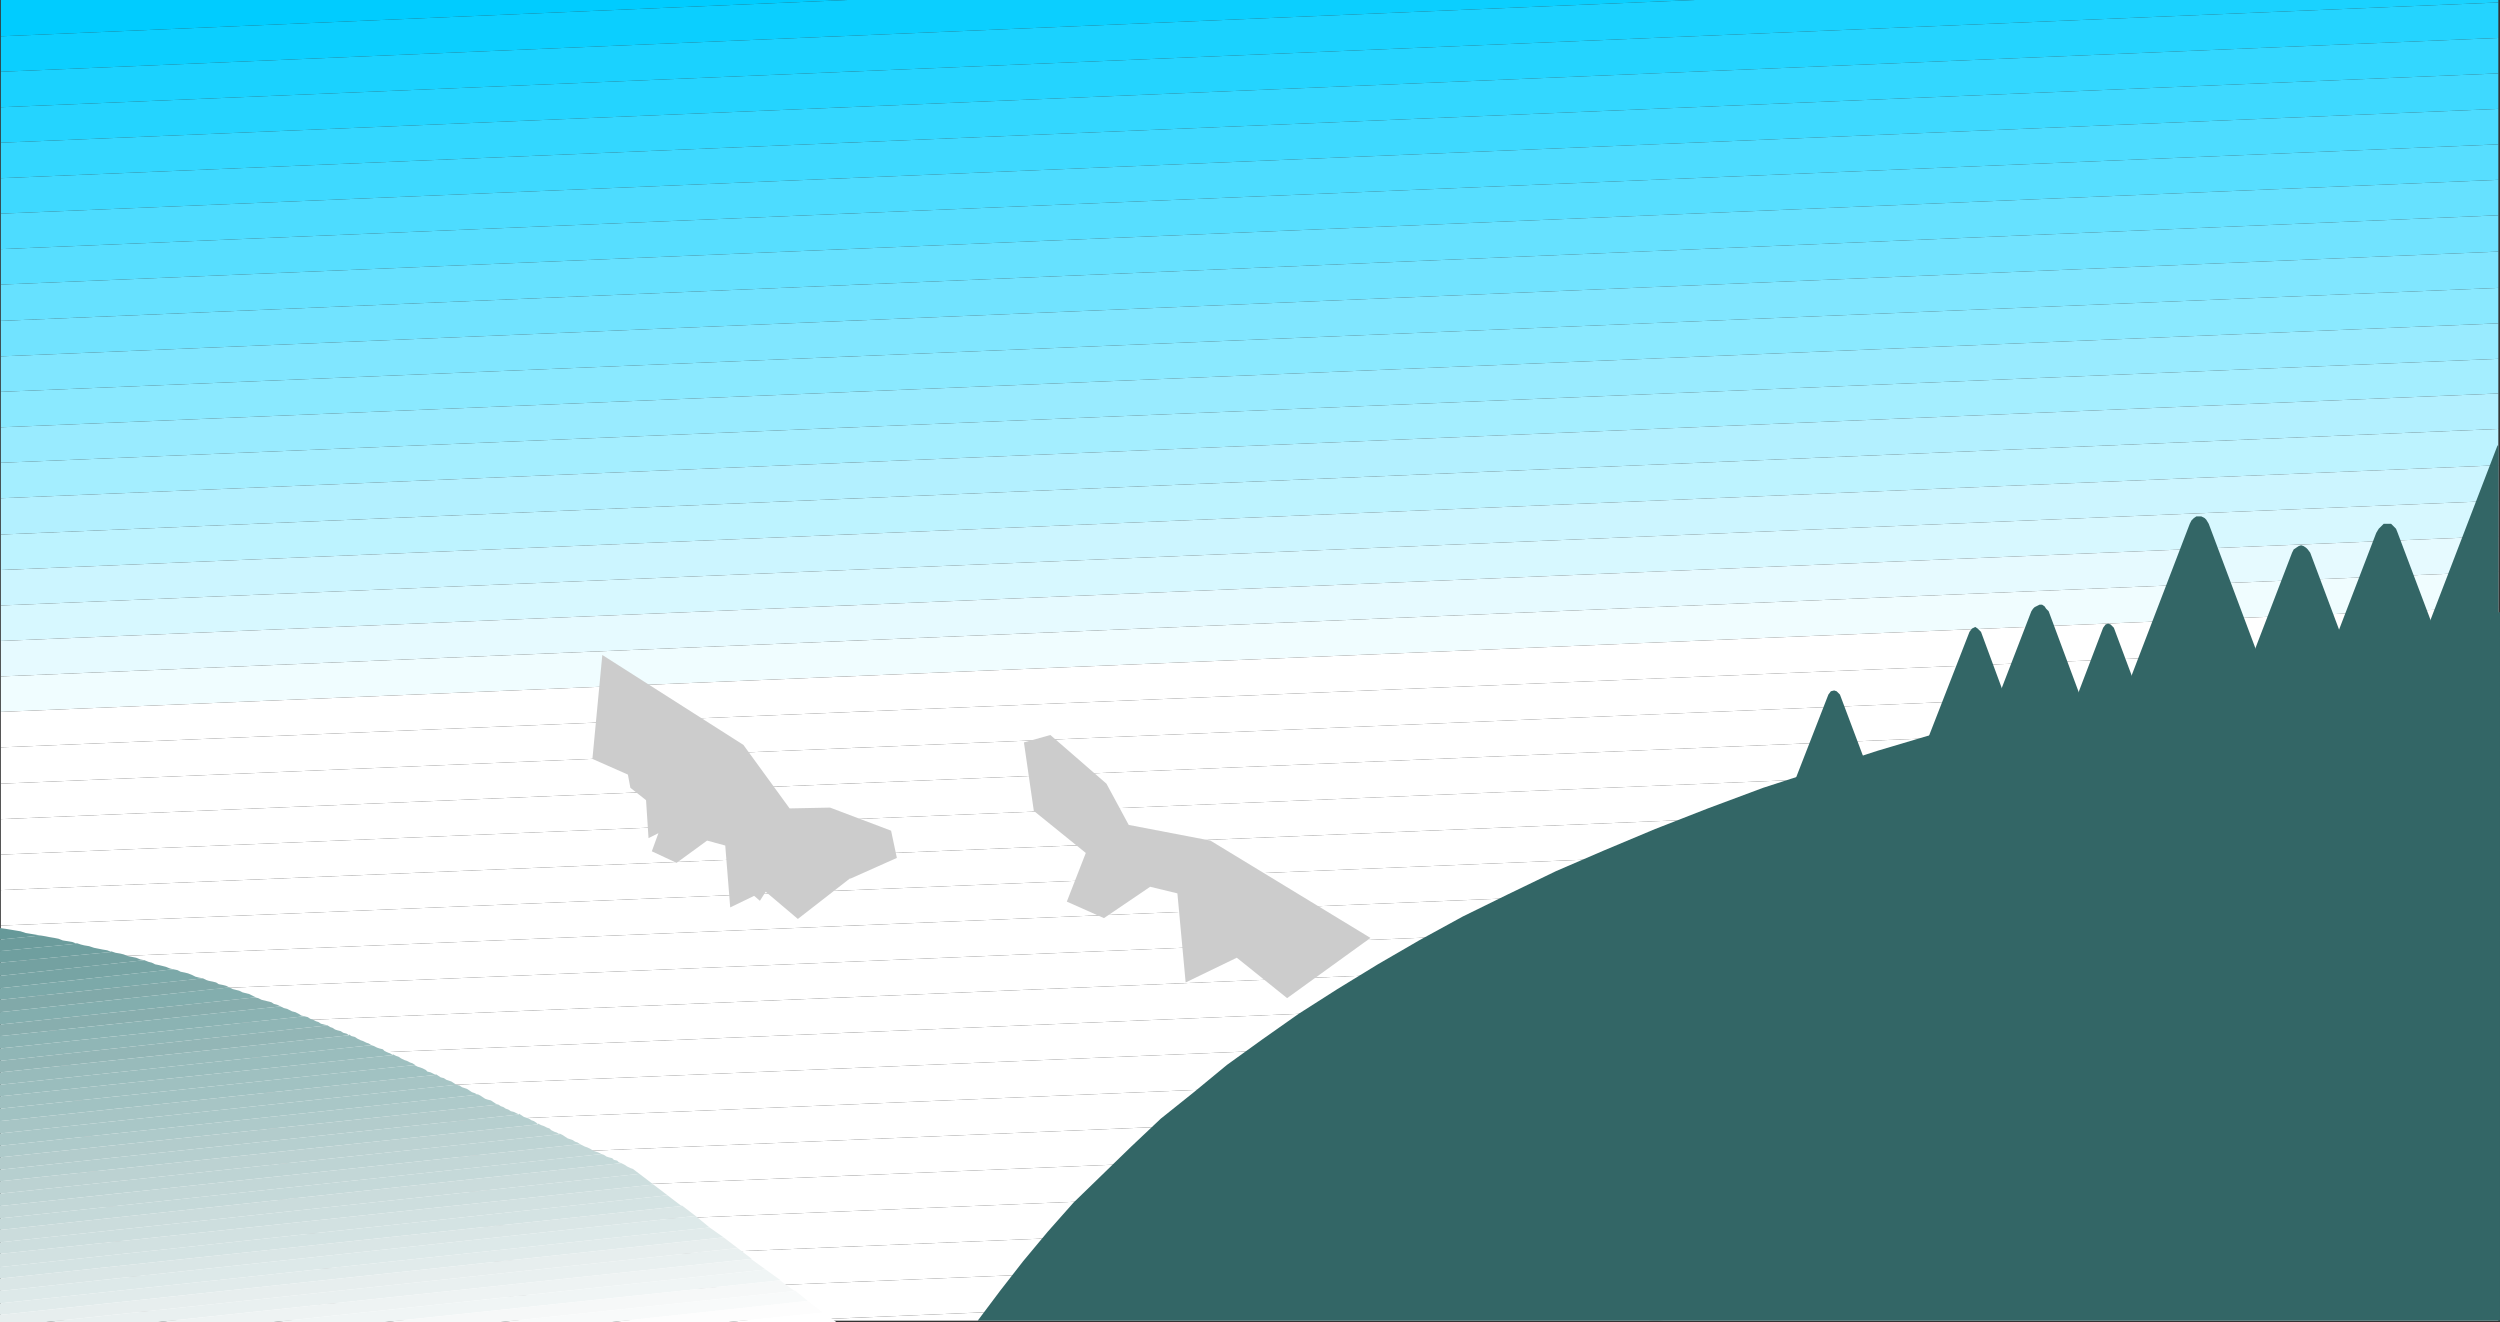
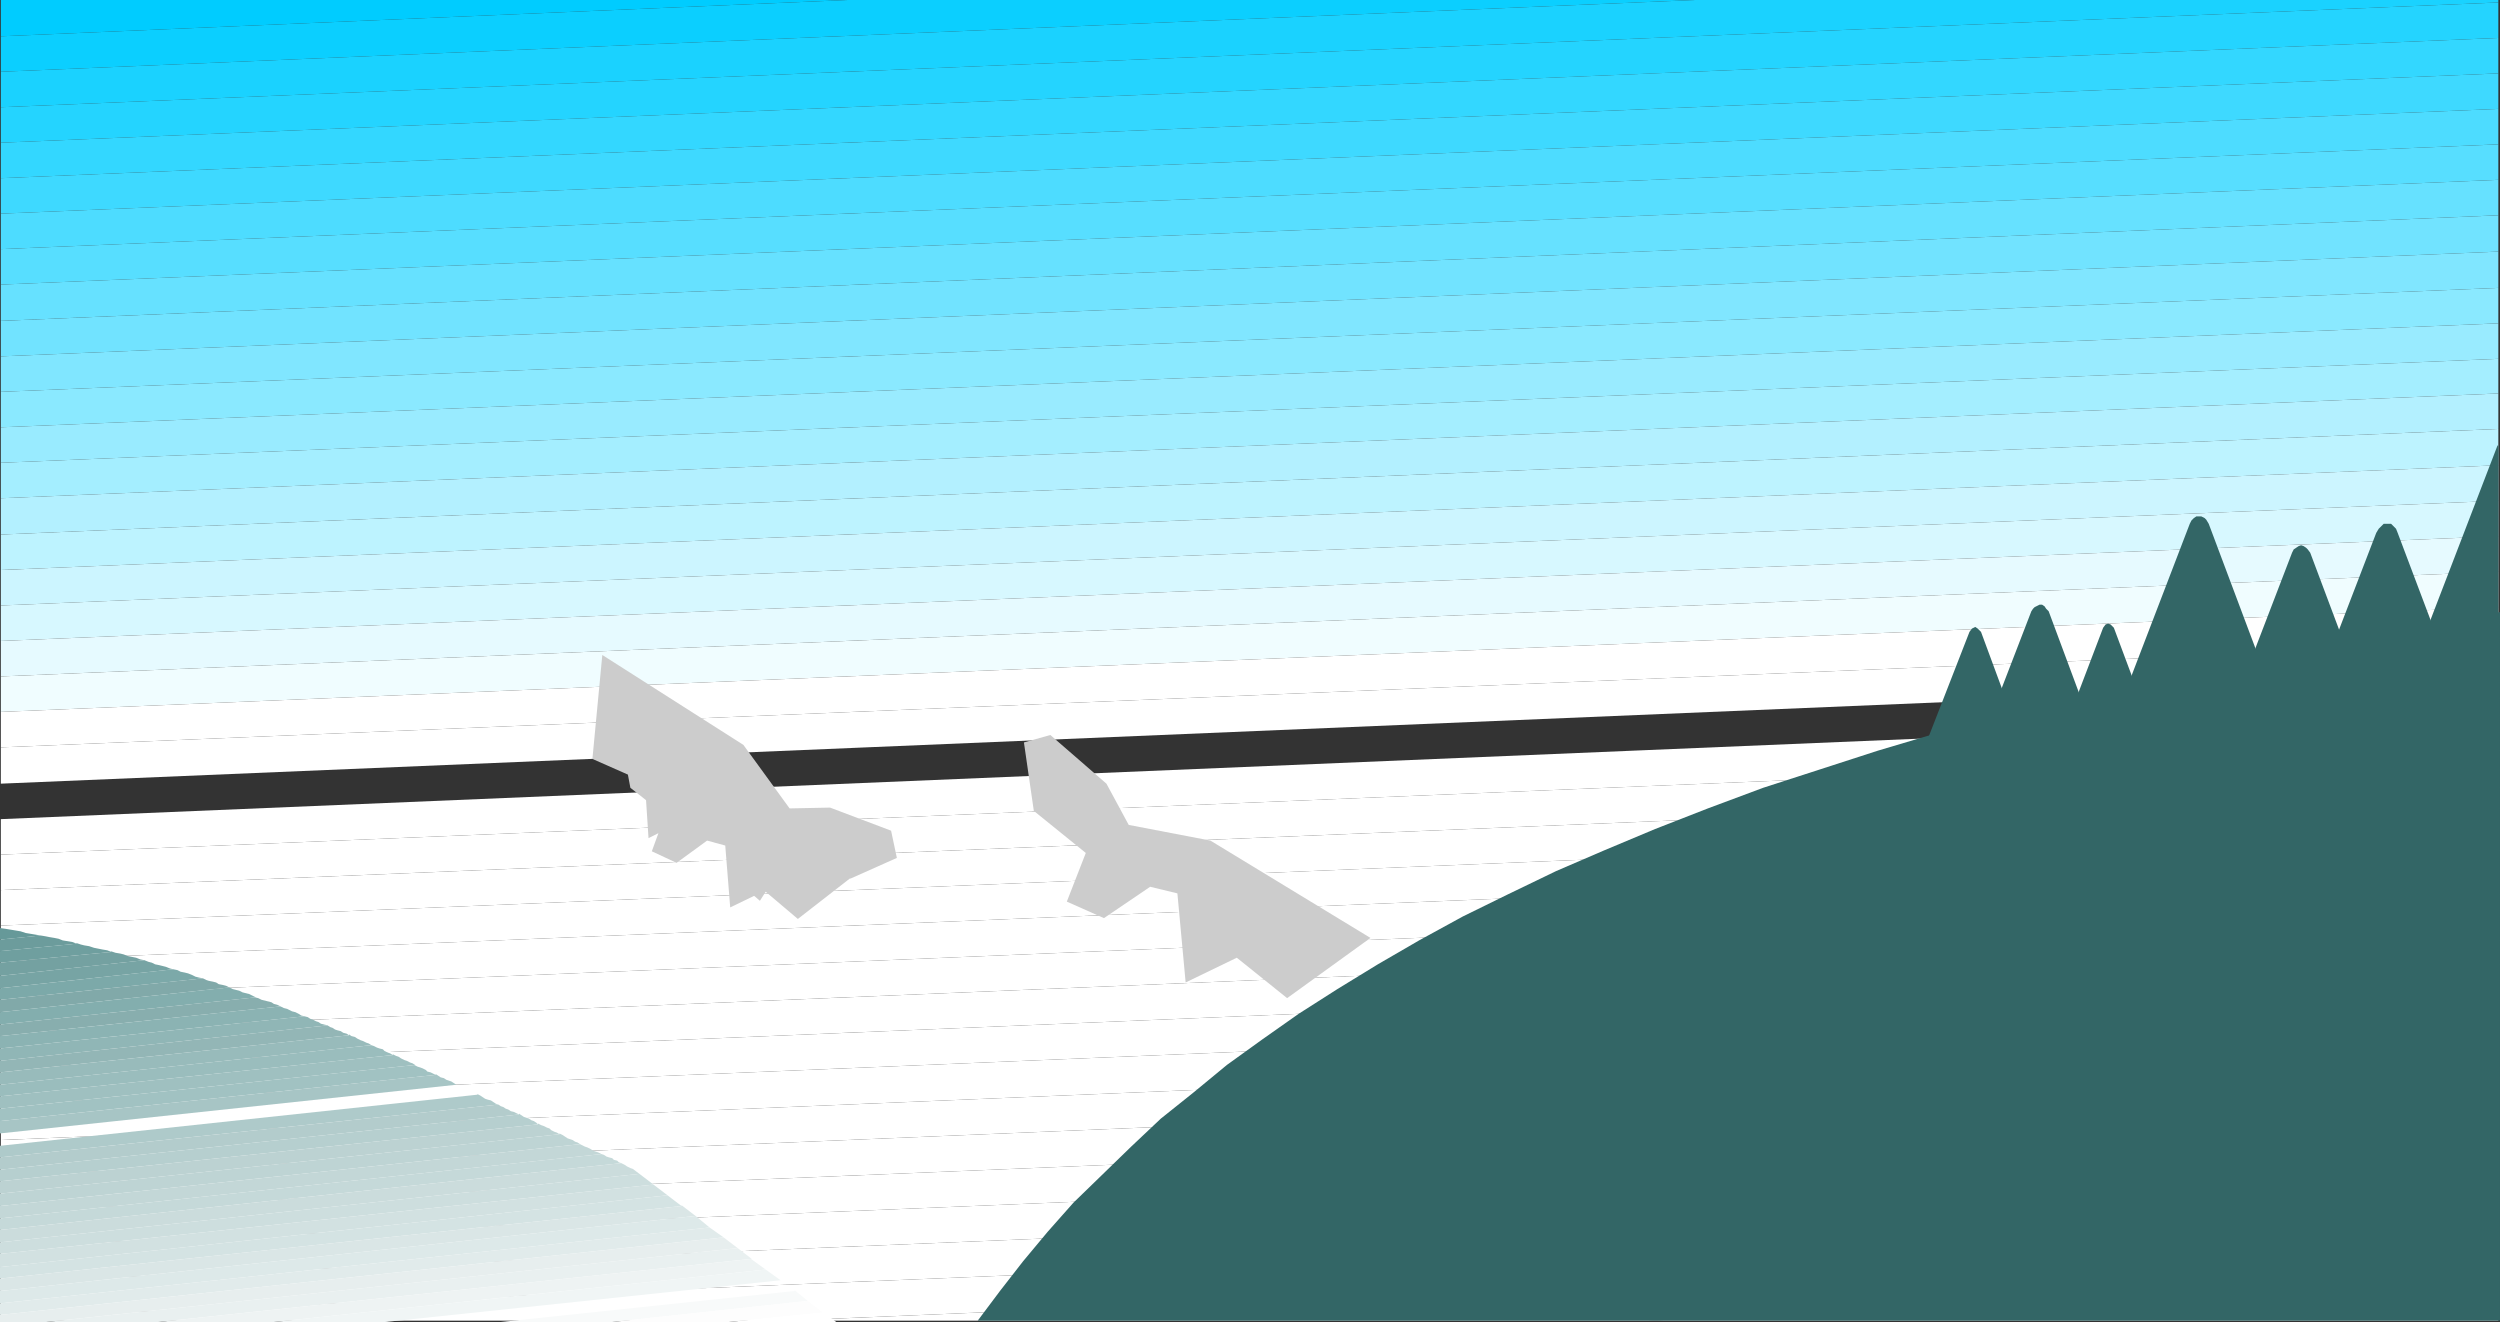
<svg xmlns="http://www.w3.org/2000/svg" xmlns:ns1="http://sodipodi.sourceforge.net/DTD/sodipodi-0.dtd" xmlns:ns2="http://www.inkscape.org/namespaces/inkscape" version="1.0" width="129.553mm" height="68.525mm" id="svg91" ns1:docname="Mountains 001.wmf">
  <rect width="100%" height="100%" fill="#333333" stroke="none" />
  <ns1:namedview id="namedview91" pagecolor="#ffffff" bordercolor="#000000" borderopacity="0.25" ns2:showpageshadow="2" ns2:pageopacity="0.0" ns2:pagecheckerboard="0" ns2:deskcolor="#d1d1d1" ns2:document-units="mm" />
  <defs id="defs1">
    <pattern id="WMFhbasepattern" patternUnits="userSpaceOnUse" width="6" height="6" x="0" y="0" />
  </defs>
  <path style="fill:#00ccff;fill-opacity:1;fill-rule:evenodd;stroke:none" d="M 165.963,0 H 0.162 v 7.109 z" id="path1" />
  <path style="fill:#0bcfff;fill-opacity:1;fill-rule:evenodd;stroke:none" d="M 165.963,0 H 331.926 L 0.162,14.056 V 7.109 Z" id="path2" />
  <path style="fill:#1ad2ff;fill-opacity:1;fill-rule:evenodd;stroke:none" d="M 331.926,0 H 489.324 V 0.485 L 0.162,21.004 V 14.056 Z" id="path3" />
  <path style="fill:#24d4ff;fill-opacity:1;fill-rule:evenodd;stroke:none" d="M 489.324,0.323 V 7.432 L 0.162,27.951 V 21.004 L 489.324,0.485 v 0 z" id="path4" />
  <path style="fill:#33d7ff;fill-opacity:1;fill-rule:evenodd;stroke:none" d="M 489.324,7.432 V 14.379 L 0.162,34.898 v -6.947 z" id="path5" />
  <path style="fill:#3ed9ff;fill-opacity:1;fill-rule:evenodd;stroke:none" d="M 489.324,14.379 V 21.327 L 0.162,41.846 v -6.947 z" id="path6" />
  <path style="fill:#4ddcff;fill-opacity:1;fill-rule:evenodd;stroke:none" d="m 489.324,21.327 v 6.947 L 0.162,48.793 v -6.947 z" id="path7" />
  <path style="fill:#57deff;fill-opacity:1;fill-rule:evenodd;stroke:none" d="m 489.324,28.274 v 6.947 L 0.162,55.74 v -6.947 z" id="path8" />
  <path style="fill:#66e1ff;fill-opacity:1;fill-rule:evenodd;stroke:none" d="M 489.324,35.221 V 42.169 L 0.162,62.849 V 55.74 L 489.324,35.221 Z" id="path9" />
  <path style="fill:#71e3ff;fill-opacity:1;fill-rule:evenodd;stroke:none" d="m 489.324,42.169 v 7.109 L 0.162,69.797 v -6.947 z" id="path10" />
  <path style="fill:#80e6ff;fill-opacity:1;fill-rule:evenodd;stroke:none" d="m 489.324,49.278 v 7.109 L 0.162,76.744 V 69.797 L 489.324,49.278 Z" id="path11" />
  <path style="fill:#8ae9ff;fill-opacity:1;fill-rule:evenodd;stroke:none" d="m 489.324,56.225 v 7.109 L 0.162,83.691 V 76.744 L 489.324,56.387 v 0 z" id="path12" />
  <path style="fill:#99ebff;fill-opacity:1;fill-rule:evenodd;stroke:none" d="M 489.324,63.172 V 70.281 L 0.162,90.639 V 83.691 L 489.324,63.334 v 0 z" id="path13" />
  <path style="fill:#a4eeff;fill-opacity:1;fill-rule:evenodd;stroke:none" d="m 489.324,70.12 v 6.947 L 0.162,97.586 V 90.639 L 489.324,70.281 v 0 z" id="path14" />
  <path style="fill:#b3f0ff;fill-opacity:1;fill-rule:evenodd;stroke:none" d="m 489.324,77.067 v 6.947 L 0.162,104.695 v -7.109 z" id="path15" />
  <path style="fill:#bdf3ff;fill-opacity:1;fill-rule:evenodd;stroke:none" d="m 489.324,84.015 v 7.109 L 0.162,111.642 v -6.947 z" id="path16" />
  <path style="fill:#ccf5ff;fill-opacity:1;fill-rule:evenodd;stroke:none" d="m 489.324,90.962 v 7.109 L 0.162,118.59 V 111.642 L 489.324,91.123 v 0 z" id="path17" />
  <path style="fill:#d7f8ff;fill-opacity:1;fill-rule:evenodd;stroke:none" d="m 489.324,98.071 v 6.947 L 0.162,125.537 v -6.947 L 489.324,98.071 Z" id="path18" />
  <path style="fill:#e6faff;fill-opacity:1;fill-rule:evenodd;stroke:none" d="m 489.324,105.018 v 6.947 L 0.162,132.484 v -6.947 L 489.324,105.018 Z" id="path19" />
  <path style="fill:#f0fdff;fill-opacity:1;fill-rule:evenodd;stroke:none" d="m 489.324,111.966 v 6.947 L 0.162,139.432 v -6.947 z" id="path20" />
  <path style="fill:#ffffff;fill-opacity:1;fill-rule:evenodd;stroke:none" d="m 489.324,118.913 v 7.109 L 0.162,146.379 v -6.947 z" id="path21" />
  <path style="fill:#ffffff;fill-opacity:1;fill-rule:evenodd;stroke:none" d="m 489.324,125.86 v 7.109 L 0.162,153.488 v -7.109 L 489.324,126.022 v 0 z" id="path22" />
-   <path style="fill:#ffffff;fill-opacity:1;fill-rule:evenodd;stroke:none" d="m 489.324,132.969 v 6.947 L 0.162,160.435 v -6.947 L 489.324,132.969 Z" id="path23" />
  <path style="fill:#ffffff;fill-opacity:1;fill-rule:evenodd;stroke:none" d="m 489.324,139.917 v 7.109 L 0.162,167.383 v -6.947 L 489.324,139.917 Z" id="path24" />
  <path style="fill:#ffffff;fill-opacity:1;fill-rule:evenodd;stroke:none" d="m 489.324,147.025 v 6.947 L 0.162,174.33 v -6.947 z" id="path25" />
  <path style="fill:#ffffff;fill-opacity:1;fill-rule:evenodd;stroke:none" d="m 489.324,153.811 v 7.109 L 0.162,181.278 v -6.947 L 489.324,153.973 v 0 z" id="path26" />
  <path style="fill:#ffffff;fill-opacity:1;fill-rule:evenodd;stroke:none" d="m 489.324,160.92 v 6.947 L 0.162,188.225 v -6.947 L 489.324,160.92 Z" id="path27" />
  <path style="fill:#ffffff;fill-opacity:1;fill-rule:evenodd;stroke:none" d="m 489.324,167.868 v 6.947 L 0.162,195.334 v -7.109 L 489.324,167.868 Z" id="path28" />
  <path style="fill:#ffffff;fill-opacity:1;fill-rule:evenodd;stroke:none" d="m 489.324,174.815 v 6.947 L 0.162,202.281 v -6.947 z" id="path29" />
  <path style="fill:#ffffff;fill-opacity:1;fill-rule:evenodd;stroke:none" d="m 489.324,181.762 v 6.947 L 0.162,209.229 v -6.947 z" id="path30" />
  <path style="fill:#ffffff;fill-opacity:1;fill-rule:evenodd;stroke:none" d="m 489.324,188.71 v 6.947 L 0.162,216.176 v -6.947 z" id="path31" />
  <path style="fill:#ffffff;fill-opacity:1;fill-rule:evenodd;stroke:none" d="m 489.324,195.657 v 7.109 L 0.162,223.285 v -7.109 L 489.324,195.657 Z" id="path32" />
  <path style="fill:#ffffff;fill-opacity:1;fill-rule:evenodd;stroke:none" d="m 489.324,202.604 v 7.109 L 0.162,230.232 v -6.947 L 489.324,202.766 v 0 z" id="path33" />
  <path style="fill:#ffffff;fill-opacity:1;fill-rule:evenodd;stroke:none" d="m 489.324,209.713 v 7.109 L 0.162,237.18 v -6.947 z" id="path34" />
  <path style="fill:#ffffff;fill-opacity:1;fill-rule:evenodd;stroke:none" d="m 489.324,216.822 v 6.947 L 0.162,244.127 v -6.947 z" id="path35" />
  <path style="fill:#ffffff;fill-opacity:1;fill-rule:evenodd;stroke:none" d="m 489.324,223.608 v 7.109 L 0.162,251.074 v -6.947 L 489.324,223.77 v 0 z" id="path36" />
  <path style="fill:#ffffff;fill-opacity:1;fill-rule:evenodd;stroke:none" d="m 489.324,230.555 v 7.109 L 0.162,258.022 v -6.947 L 489.324,230.717 v 0 z" id="path37" />
  <path style="fill:#ffffff;fill-opacity:1;fill-rule:evenodd;stroke:none" d="m 489.324,237.503 v 6.947 L 154.005,258.668 H 0.162 V 258.022 L 489.324,237.664 v 0 z" id="path38" />
  <path style="fill:#ffffff;fill-opacity:1;fill-rule:evenodd;stroke:none" d="m 489.324,244.45 v 7.109 l -166.609,7.109 H 154.005 Z" id="path39" />
  <path style="fill:#ffffff;fill-opacity:1;fill-rule:evenodd;stroke:none" d="m 489.324,251.559 v 7.109 H 322.715 Z" id="path40" />
  <path style="fill:#669999;fill-opacity:1;fill-rule:evenodd;stroke:none" d="M 7.918,183.216 6.949,183.055 5.979,182.893 5.01,182.732 4.04,182.409 3.07,182.247 2.101,182.085 1.131,181.924 0,181.762 v 2.262 l 8.08,-0.808 v 0 z" id="path41" />
  <path style="fill:#6c9c9c;fill-opacity:1;fill-rule:evenodd;stroke:none" d="m 7.918,183.216 0.97,0.162 0.808,0.162 0.97,0.162 0.808,0.162 0.808,0.323 0.97,0.162 0.97,0.162 0.808,0.323 L 0,186.286 v -2.262 l 8.08,-0.808 v 0 z" id="path42" />
  <path style="fill:#6f9f9f;fill-opacity:1;fill-rule:evenodd;stroke:none" d="m 14.867,184.67 0.97,0.323 0.646,0.162 0.97,0.162 0.97,0.323 0.808,0.162 0.808,0.162 0.97,0.162 0.808,0.323 L 0,188.548 v -2.262 l 15.029,-1.454 v 0 z" id="path43" />
  <path style="fill:#74a1a1;fill-opacity:1;fill-rule:evenodd;stroke:none" d="m 21.654,186.286 0.97,0.323 0.97,0.162 0.646,0.162 0.808,0.323 0.808,0.162 0.808,0.162 0.808,0.323 0.808,0.162 L 0,191.133 v -2.585 l 21.816,-2.1 v 0 z" id="path44" />
  <path style="fill:#77a4a4;fill-opacity:1;fill-rule:evenodd;stroke:none" d="m 28.28,188.063 0.808,0.323 0.646,0.162 0.646,0.323 0.808,0.162 0.646,0.162 0.646,0.162 0.808,0.323 0.646,0.162 L 0,193.557 v -2.424 z" id="path45" />
  <path style="fill:#7ca9a9;fill-opacity:1;fill-rule:evenodd;stroke:none" d="m 33.936,189.841 0.808,0.162 0.646,0.323 0.808,0.162 0.646,0.162 0.808,0.323 0.646,0.323 0.646,0.162 0.808,0.162 L 0,195.819 v -2.262 l 33.936,-3.716 z" id="path46" />
  <path style="fill:#81a9a9;fill-opacity:1;fill-rule:evenodd;stroke:none" d="m 39.754,191.618 0.646,0.323 0.485,0.162 0.808,0.162 0.646,0.162 0.485,0.323 0.808,0.162 0.646,0.162 0.646,0.323 L 0,198.242 v -2.423 z" id="path47" />
  <path style="fill:#83aeae;fill-opacity:1;fill-rule:evenodd;stroke:none" d="m 44.925,193.395 0.646,0.323 0.646,0.162 0.646,0.162 0.646,0.323 0.646,0.162 0.646,0.162 0.646,0.323 0.646,0.323 L 0,200.666 v -2.424 z" id="path48" />
  <path style="fill:#88aeae;fill-opacity:1;fill-rule:evenodd;stroke:none" d="m 49.934,195.334 0.646,0.162 0.646,0.323 0.646,0.162 0.646,0.162 0.646,0.162 0.485,0.323 0.646,0.162 0.646,0.323 L 0,202.927 v -2.262 l 50.096,-5.332 v 0 z" id="path49" />
  <path style="fill:#8bb3b3;fill-opacity:1;fill-rule:evenodd;stroke:none" d="m 54.944,197.111 0.646,0.323 0.646,0.162 0.323,0.162 0.646,0.323 0.646,0.162 0.646,0.323 0.485,0.323 0.646,0.162 L 0,205.351 v -2.424 l 54.944,-5.816 z" id="path50" />
  <path style="fill:#90b6b6;fill-opacity:1;fill-rule:evenodd;stroke:none" d="m 59.63,199.05 0.646,0.162 0.485,0.323 0.485,0.162 0.646,0.323 0.485,0.162 0.485,0.323 0.646,0.162 0.646,0.162 L 0,207.774 v -2.423 l 59.63,-6.301 z" id="path51" />
  <path style="fill:#93b6b6;fill-opacity:1;fill-rule:evenodd;stroke:none" d="m 64.155,200.827 0.485,0.323 0.485,0.162 0.485,0.323 0.485,0.162 0.646,0.162 0.485,0.323 0.646,0.162 0.485,0.323 L 0,210.036 v -2.262 z" id="path52" />
  <path style="fill:#98bbbb;fill-opacity:1;fill-rule:evenodd;stroke:none" d="m 68.357,202.604 0.485,0.323 0.646,0.162 0.485,0.323 0.646,0.323 0.485,0.162 0.646,0.323 0.485,0.162 0.485,0.323 L 0,212.46 v -2.424 l 68.357,-7.27 v 0 z" id="path53" />
  <path style="fill:#9abdbd;fill-opacity:1;fill-rule:evenodd;stroke:none" d="m 72.72,204.705 0.485,0.162 0.646,0.323 0.485,0.162 0.646,0.162 0.323,0.323 0.646,0.323 0.485,0.162 0.485,0.323 L 0,214.722 v -2.262 z" id="path54" />
  <path style="fill:#9fc0c0;fill-opacity:1;fill-rule:evenodd;stroke:none" d="m 76.922,206.482 0.646,0.323 0.485,0.162 0.485,0.323 0.646,0.323 0.485,0.162 0.646,0.323 0.485,0.162 0.485,0.323 L 0,217.145 v -2.424 l 76.922,-8.078 v 0 z" id="path55" />
  <path style="fill:#a1c2c2;fill-opacity:1;fill-rule:evenodd;stroke:none" d="m 81.123,208.582 0.646,0.323 0.485,0.162 0.485,0.162 0.646,0.323 0.323,0.323 0.646,0.162 0.323,0.162 0.646,0.323 L 0,219.569 v -2.423 l 81.285,-8.563 v 0 z" id="path56" />
  <path style="fill:#a7c5c5;fill-opacity:1;fill-rule:evenodd;stroke:none" d="m 85.325,210.359 0.485,0.323 0.485,0.323 0.646,0.162 0.485,0.323 0.485,0.162 0.485,0.162 0.485,0.323 0.485,0.323 L 0,221.992 v -2.424 l 85.325,-9.048 v 0 z" id="path57" />
-   <path style="fill:#a9c7c7;fill-opacity:1;fill-rule:evenodd;stroke:none" d="m 89.365,212.46 0.646,0.162 0.485,0.323 0.485,0.162 0.485,0.162 0.485,0.323 0.485,0.323 0.485,0.162 0.646,0.323 L 0,224.416 v -2.424 z" id="path58" />
  <path style="fill:#aecaca;fill-opacity:1;fill-rule:evenodd;stroke:none" d="m 93.405,214.237 0.646,0.323 0.485,0.323 0.485,0.323 0.485,0.162 0.646,0.162 0.485,0.323 0.485,0.323 0.485,0.162 L 0,226.678 v -2.262 l 93.566,-10.017 v 0 z" id="path59" />
  <path style="fill:#b3cccc;fill-opacity:1;fill-rule:evenodd;stroke:none" d="m 97.606,216.337 0.485,0.323 0.485,0.162 0.485,0.323 0.485,0.162 0.485,0.323 0.646,0.162 0.323,0.162 0.646,0.323 L 0,229.101 v -2.423 z" id="path60" />
  <path style="fill:#b6cfcf;fill-opacity:1;fill-rule:evenodd;stroke:none" d="m 101.646,218.115 0.485,0.323 0.485,0.323 0.485,0.162 0.485,0.162 0.485,0.323 0.485,0.162 0.485,0.323 0.323,0.323 L 0,231.363 v -2.262 l 101.646,-10.825 v 0 z" id="path61" />
  <path style="fill:#bcd2d2;fill-opacity:1;fill-rule:evenodd;stroke:none" d="m 105.363,220.053 0.646,0.323 0.485,0.162 0.646,0.323 0.485,0.162 0.323,0.323 0.646,0.323 0.485,0.162 0.485,0.323 L 0,233.787 v -2.424 l 105.363,-11.148 v 0 z" id="path62" />
  <path style="fill:#bed4d4;fill-opacity:1;fill-rule:evenodd;stroke:none" d="m 109.565,221.992 0.646,0.323 0.485,0.323 0.485,0.323 0.485,0.162 0.485,0.162 0.485,0.323 0.485,0.162 0.485,0.323 L 0,236.21 v -2.424 l 109.565,-11.633 v 0 z" id="path63" />
  <path style="fill:#c3d7d7;fill-opacity:1;fill-rule:evenodd;stroke:none" d="m 113.605,224.093 0.646,0.323 0.323,0.162 0.485,0.162 0.646,0.323 0.485,0.323 0.485,0.162 0.485,0.162 0.646,0.323 L 0,238.634 v -2.423 l 113.605,-12.117 z" id="path64" />
  <path style="fill:#c5d9d9;fill-opacity:1;fill-rule:evenodd;stroke:none" d="m 117.806,226.031 0.485,0.162 0.485,0.323 0.485,0.162 0.646,0.162 0.323,0.323 0.646,0.162 0.323,0.323 0.485,0.162 L 0,240.896 v -2.262 z" id="path65" />
  <path style="fill:#cbdcdc;fill-opacity:1;fill-rule:evenodd;stroke:none" d="m 121.685,227.809 0.646,0.323 0.485,0.323 0.646,0.323 0.485,0.162 1.293,0.969 L 0,243.319 v -2.424 z" id="path66" />
  <path style="fill:#cddede;fill-opacity:1;fill-rule:evenodd;stroke:none" d="m 125.24,229.909 2.747,2.1 L 0,245.581 v -2.262 z" id="path67" />
  <path style="fill:#d2e1e1;fill-opacity:1;fill-rule:evenodd;stroke:none" d="m 127.987,232.009 2.747,2.1 L 0,248.166 v -2.585 L 127.987,232.009 Z" id="path68" />
  <path style="fill:#d4e3e3;fill-opacity:1;fill-rule:evenodd;stroke:none" d="m 130.734,234.11 2.747,2.1 L 0,250.428 v -2.262 l 130.734,-14.056 z" id="path69" />
  <path style="fill:#dae6e6;fill-opacity:1;fill-rule:evenodd;stroke:none" d="m 133.481,236.049 2.747,2.1 L 0,252.851 v -2.424 l 133.481,-14.218 v 0 z" id="path70" />
  <path style="fill:#dde9e9;fill-opacity:1;fill-rule:evenodd;stroke:none" d="m 136.229,238.149 2.747,2.262 L 0,255.275 v -2.424 z" id="path71" />
  <path style="fill:#e1ebeb;fill-opacity:1;fill-rule:evenodd;stroke:none" d="m 138.976,240.411 2.747,1.939 L 0,257.537 v -2.262 z" id="path72" />
  <path style="fill:#e7eeee;fill-opacity:1;fill-rule:evenodd;stroke:none" d="m 141.723,242.35 2.747,2.1 L 8.403,258.991 H 0 v -1.454 z" id="path73" />
  <path style="fill:#e9f0f0;fill-opacity:1;fill-rule:evenodd;stroke:none" d="m 144.47,244.45 2.747,2.1 -116.837,12.441 H 8.403 L 144.47,244.45 Z" id="path74" />
  <path style="fill:#eef3f3;fill-opacity:1;fill-rule:evenodd;stroke:none" d="m 147.056,246.55 2.909,2.1 -96.96,10.34 H 30.381 L 147.217,246.55 v 0 z" id="path75" />
  <path style="fill:#f0f5f5;fill-opacity:1;fill-rule:evenodd;stroke:none" d="m 149.965,248.651 2.909,2.1 -78.053,8.24 H 53.005 Z" id="path76" />
-   <path style="fill:#f6f8f8;fill-opacity:1;fill-rule:evenodd;stroke:none" d="m 152.712,250.751 2.909,2.1 -58.176,6.14 H 74.821 l 78.053,-8.24 v 0 z" id="path77" />
  <path style="fill:#f8fafa;fill-opacity:1;fill-rule:evenodd;stroke:none" d="m 155.621,252.69 2.586,2.1 -38.946,4.201 H 97.445 l 58.176,-6.14 v 0 z" id="path78" />
  <path style="fill:#fdfdfd;fill-opacity:1;fill-rule:evenodd;stroke:none" d="m 158.206,254.79 2.909,2.262 -19.069,1.939 h -22.786 z" id="path79" />
  <path style="fill:#ffffff;fill-opacity:1;fill-rule:evenodd;stroke:none" d="m 161.115,256.891 2.747,2.1 h -21.816 l 19.069,-1.939 v 0 z" id="path80" />
  <path style="fill:#336666;fill-opacity:1;fill-rule:evenodd;stroke:none" d="m 489.647,119.882 -15.19,2.424 -14.706,2.747 -14.544,2.747 -14.059,2.747 -13.413,3.07 -13.09,3.231 -12.766,3.231 -12.12,3.393 -11.958,3.554 -11.474,3.716 -10.989,3.554 -10.827,4.039 -10.342,4.039 -10.019,4.201 -9.373,4.039 -9.373,4.524 -8.888,4.362 -8.565,4.685 -8.08,4.685 -7.918,4.847 -7.595,4.847 -7.11,5.009 -6.949,5.009 -6.464,5.332 -6.464,5.17 -5.818,5.493 -5.656,5.493 -5.656,5.493 -5.01,5.655 -4.848,5.816 -4.525,5.816 -4.363,5.816 h 298.152 z" id="path81" />
  <path style="fill:#336666;fill-opacity:1;fill-rule:evenodd;stroke:none" d="m 451.671,147.833 h 2.909 10.504 0.808 l 0.646,-0.323 0.323,-0.646 -0.323,-1.131 -14.059,-37.483 -0.485,-0.646 -0.323,-0.323 -0.485,-0.323 -0.485,-0.162 -0.485,0.162 -0.485,0.323 -0.485,0.323 -0.323,0.646 -14.382,37.483 -0.323,0.646 v 0.646 l 0.485,0.646 1.293,0.162 h 9.858 3.07 v 10.017 h 2.747 z" id="path82" />
  <path style="fill:#336666;fill-opacity:1;fill-rule:evenodd;stroke:none" d="m 468.801,153.65 h 3.555 13.09 0.485 0.485 l 0.323,-0.162 0.485,-0.162 0.162,-0.162 0.323,-0.646 -0.162,-0.646 -0.323,-0.808 -17.614,-46.693 -0.323,-0.808 -0.485,-0.485 -0.485,-0.485 h -0.646 -0.808 l -0.485,0.485 -0.485,0.485 -0.485,0.808 -17.938,46.693 -0.323,0.323 -0.162,0.485 v 0.485 0.323 l 0.162,0.485 0.323,0.323 h 0.808 l 0.97,0.162 h 12.282 3.878 v 12.441 h 3.555 v -12.441 0 z" id="path83" />
  <path style="fill:#336666;fill-opacity:1;fill-rule:evenodd;stroke:none" d="m 489.163,87.246 -17.938,46.693 -0.162,0.323 -0.162,0.323 v 0.646 0.323 l 0.162,0.485 0.323,0.323 0.808,0.162 0.97,0.162 h 12.282 3.878 v -49.439 0 z" id="path84" />
  <path style="fill:#336666;fill-opacity:1;fill-rule:evenodd;stroke:none" d="m 413.372,145.733 h 1.778 5.979 0.485 l 0.485,-0.162 0.162,-0.162 -0.162,-0.808 -8.08,-21.65 -0.646,-0.646 -0.485,-0.162 -0.485,0.162 -0.485,0.646 -8.242,21.65 -0.162,0.323 v 0.485 l 0.162,0.162 0.808,0.162 h 5.656 1.778 v 5.816 h 1.454 z" id="path85" />
  <path style="fill:#336666;fill-opacity:1;fill-rule:evenodd;stroke:none" d="m 400.444,156.881 h 2.747 9.858 0.646 l 0.646,-0.323 0.323,-0.485 -0.323,-1.131 -13.09,-35.221 -0.485,-0.485 -0.323,-0.485 -0.485,-0.323 h -0.485 l -0.323,0.162 -0.646,0.323 -0.323,0.323 -0.323,0.485 -13.574,35.221 -0.162,0.646 v 0.646 l 0.323,0.485 1.293,0.162 h 9.211 2.909 v 9.371 h 2.586 z" id="path86" />
  <path style="fill:#336666;fill-opacity:1;fill-rule:evenodd;stroke:none" d="m 387.516,149.126 1.778,0.162 h 6.787 0.485 l 0.323,-0.323 0.162,-0.323 -0.162,-0.808 -8.888,-24.073 -0.646,-0.646 -0.485,-0.323 -0.646,0.323 -0.485,0.646 -9.373,24.073 -0.162,0.323 v 0.485 l 0.323,0.323 0.808,0.323 h 6.302 2.101 v 6.301 h 1.778 v -6.301 0 z" id="path87" />
-   <path style="fill:#336666;fill-opacity:1;fill-rule:evenodd;stroke:none" d="m 359.883,161.566 h 1.939 6.626 0.485 l 0.485,-0.162 0.162,-0.485 -0.162,-0.808 -9.05,-24.073 -0.646,-0.646 -0.485,-0.162 -0.646,0.162 -0.485,0.646 -9.373,24.073 -0.162,0.485 v 0.485 l 0.323,0.323 0.97,0.162 h 6.302 1.939 v 6.463 h 1.778 z" id="path88" />
  <path style="fill:#336666;fill-opacity:1;fill-rule:evenodd;stroke:none" d="m 431.795,143.471 h 3.07 10.666 0.808 l 0.646,-0.323 0.485,-0.646 -0.323,-1.131 -14.544,-38.776 -0.485,-0.808 -0.323,-0.323 -0.646,-0.323 h -0.485 -0.485 l -0.485,0.323 -0.485,0.485 -0.323,0.646 -14.867,38.776 v 0.162 l -0.323,0.323 v 0.485 0.323 l 0.162,0.323 0.162,0.162 0.808,0.162 0.646,0.162 h 10.181 3.232 v 10.179 h 2.909 z" id="path89" />
  <path style="fill:#cccccc;fill-opacity:1;fill-rule:evenodd;stroke:none" d="m 200.545,145.41 1.939,13.41 10.181,8.24 -3.717,9.532 7.272,3.231 9.05,-6.14 5.333,1.293 1.616,17.449 10.019,-4.847 9.858,7.917 16.322,-11.794 -31.35,-19.065 -15.998,-3.07 -4.363,-8.078 -10.989,-9.532 -5.171,1.454 z" id="path90" />
  <path style="fill:#cccccc;fill-opacity:1;fill-rule:evenodd;stroke:none" d="m 166.448,172.068 -10.181,7.917 -6.302,-5.332 -1.131,1.777 -1.131,-0.969 -4.686,2.262 -0.97,-12.117 -3.555,-0.969 -5.979,4.362 -4.848,-2.262 1.293,-3.554 -1.939,0.969 -0.485,-7.432 -3.07,-2.424 -0.485,-2.585 -6.949,-3.07 1.939,-20.357 27.634,17.611 9.05,12.441 7.918,-0.162 11.958,4.524 1.131,5.332 -9.05,4.039 v 0 z" id="path91" />
</svg>